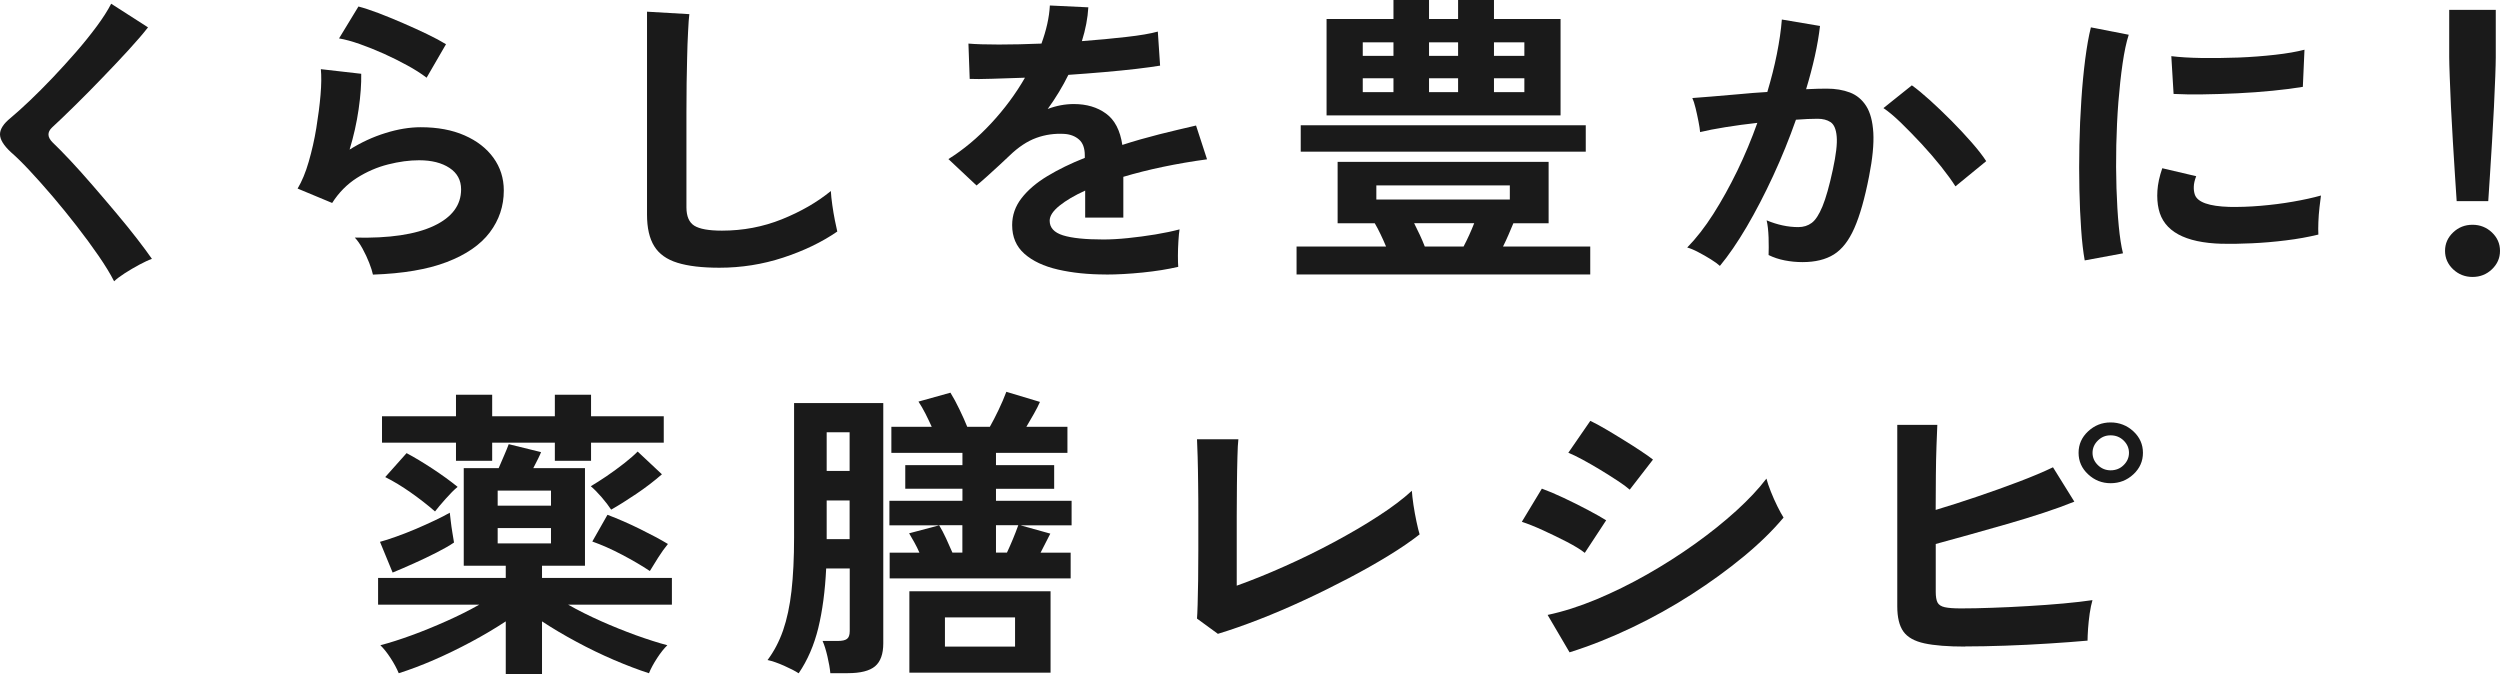
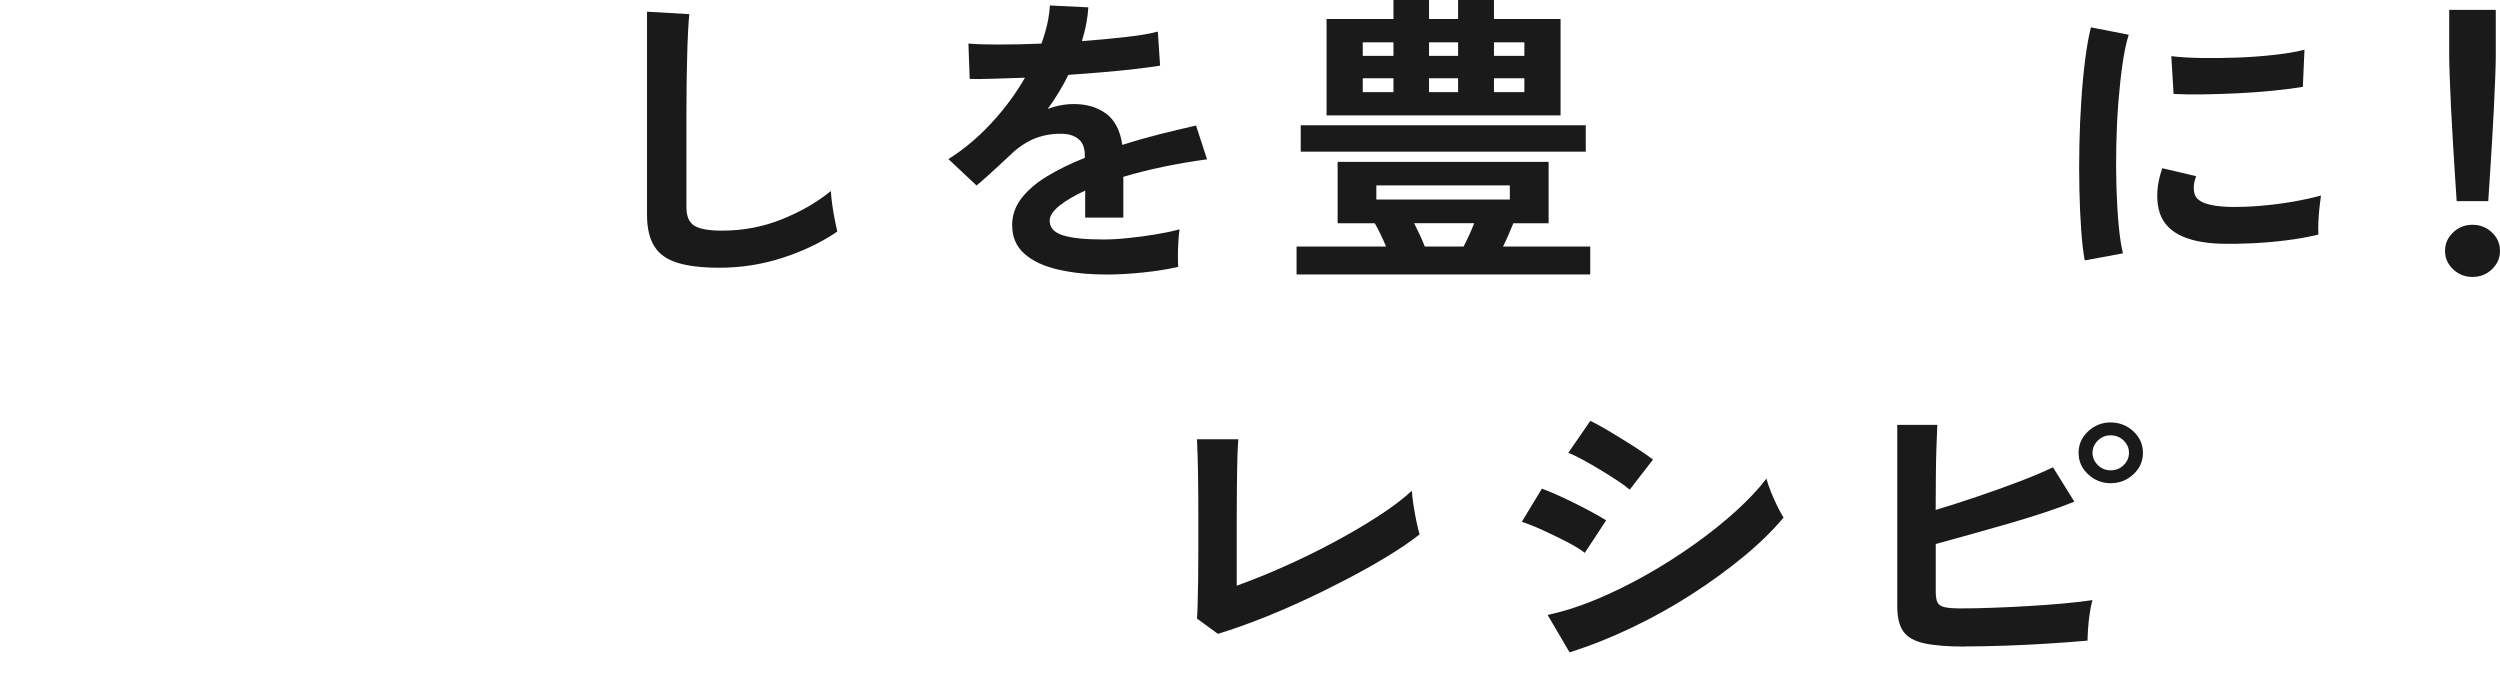
<svg xmlns="http://www.w3.org/2000/svg" id="b" viewBox="0 0 395.74 106.77">
  <g id="c">
-     <path d="M18.06,44.52c-.61-1.2-1.44-2.55-2.48-4.06-1.04-1.51-2.18-3.06-3.43-4.67-1.25-1.6-2.51-3.17-3.81-4.69-1.3-1.52-2.52-2.89-3.66-4.11s-2.12-2.18-2.94-2.89c-1.16-1.07-1.74-2.02-1.74-2.84s.56-1.69,1.69-2.6c.85-.71,1.86-1.62,3.02-2.72,1.16-1.1,2.37-2.32,3.63-3.64,1.26-1.33,2.5-2.69,3.71-4.08,1.21-1.39,2.3-2.75,3.27-4.06s1.73-2.5,2.28-3.57l5.83,3.74c-.75.97-1.78,2.17-3.09,3.6-1.31,1.43-2.71,2.91-4.2,4.45-1.48,1.54-2.92,3-4.32,4.37-1.4,1.38-2.59,2.52-3.58,3.43-.79.75-.75,1.54.1,2.38.75.71,1.68,1.66,2.79,2.84,1.11,1.18,2.28,2.5,3.53,3.94,1.25,1.44,2.48,2.89,3.71,4.35,1.23,1.46,2.34,2.83,3.33,4.11.99,1.28,1.77,2.34,2.35,3.18-.55.19-1.21.5-2,.92-.78.42-1.54.87-2.28,1.34-.73.47-1.3.9-1.71,1.29Z" style="fill:#1a1a1a; stroke-width:0px;" />
-     <path d="M59.03,43.45c-.1-.49-.3-1.1-.59-1.85-.29-.74-.64-1.49-1.05-2.24-.41-.74-.82-1.33-1.23-1.75,5.46.13,9.62-.49,12.51-1.85s4.32-3.29,4.32-5.78c0-1.46-.61-2.59-1.84-3.4-1.23-.81-2.83-1.21-4.81-1.21-1.54,0-3.17.22-4.91.66s-3.38,1.15-4.94,2.14c-1.55.99-2.86,2.31-3.91,3.96l-5.47-2.28c.68-1.13,1.27-2.55,1.76-4.25.49-1.7.9-3.47,1.2-5.32s.53-3.6.67-5.25c.14-1.65.15-3.01.05-4.08l6.39.73c.03,1.59-.1,3.46-.41,5.61-.31,2.16-.79,4.28-1.43,6.39,1.81-1.13,3.7-2.01,5.68-2.62,1.98-.62,3.84-.92,5.58-.92,2.66,0,4.97.43,6.93,1.29,1.96.86,3.49,2.04,4.58,3.55,1.09,1.51,1.64,3.23,1.64,5.18,0,2.46-.74,4.67-2.22,6.63-1.48,1.96-3.75,3.52-6.8,4.69-3.05,1.17-6.95,1.83-11.69,1.99ZM67.53,12.3c-.85-.65-1.87-1.3-3.04-1.94-1.18-.65-2.41-1.26-3.71-1.85-1.3-.58-2.57-1.09-3.81-1.53-1.25-.44-2.35-.74-3.3-.9l3.07-5.05c.89.23,1.94.58,3.17,1.04,1.23.47,2.51,1,3.86,1.58,1.35.58,2.63,1.17,3.84,1.75,1.21.58,2.21,1.12,2.99,1.6l-3.07,5.3Z" style="fill:#1a1a1a; stroke-width:0px;" />
    <path d="M113.87,42.38c-2.73,0-4.94-.26-6.62-.78-1.69-.52-2.92-1.39-3.68-2.62-.77-1.23-1.15-2.9-1.15-5.01V1.85l6.7.39c-.07.55-.14,1.47-.2,2.77-.07,1.3-.12,2.69-.15,4.18-.03,1.2-.06,2.51-.08,3.94-.02,1.43-.03,3-.03,4.71v14.97c0,1.43.42,2.4,1.25,2.92.84.52,2.29.78,4.37.78,3.34,0,6.5-.6,9.49-1.8,2.98-1.2,5.57-2.69,7.75-4.47.03.62.11,1.35.23,2.21.12.86.26,1.67.41,2.43.15.76.28,1.35.38,1.77-2.46,1.69-5.31,3.06-8.57,4.13-3.26,1.07-6.62,1.6-10.1,1.6Z" style="fill:#1a1a1a; stroke-width:0px;" />
    <path d="M175.05,43.45c-2.8,0-5.32-.26-7.57-.78-2.25-.52-4.02-1.35-5.32-2.5-1.3-1.15-1.94-2.66-1.94-4.54,0-1.56.49-2.97,1.48-4.25.99-1.28,2.35-2.45,4.09-3.5,1.74-1.05,3.72-2.02,5.93-2.89v-.39c0-1.13-.3-1.97-.9-2.5s-1.36-.83-2.28-.9c-1.57-.1-3.07.11-4.5.63-1.43.52-2.85,1.46-4.25,2.82-.41.39-.94.88-1.58,1.48-.65.6-1.3,1.19-1.94,1.77-.65.58-1.21,1.07-1.69,1.46l-4.45-4.18c2.39-1.49,4.64-3.37,6.75-5.64,2.11-2.27,3.9-4.68,5.37-7.24-1.91.07-3.65.12-5.22.17-1.57.05-2.75.06-3.53.02l-.2-5.59c1.16.1,2.77.15,4.83.15s4.3-.05,6.73-.15c.78-2.14,1.23-4.15,1.33-6.03l6.09.29c-.1,1.72-.44,3.5-1.02,5.35,2.52-.19,4.87-.41,7.03-.66,2.17-.24,3.83-.53,4.99-.85l.36,5.39c-.96.16-2.2.33-3.73.51-1.53.18-3.23.35-5.09.51-1.86.16-3.76.31-5.7.44-.44.91-.95,1.82-1.51,2.75s-1.15,1.81-1.76,2.65c1.36-.52,2.74-.78,4.14-.78,2.01,0,3.71.5,5.09,1.51,1.38,1,2.24,2.66,2.58,4.96,1.91-.62,3.86-1.17,5.86-1.68,2-.5,3.93-.96,5.81-1.39l1.74,5.35c-2.39.32-4.71.72-6.96,1.19-2.25.47-4.35,1-6.29,1.58v6.46h-6.04v-4.28c-1.71.78-3.07,1.58-4.09,2.41-1.02.83-1.53,1.61-1.53,2.36,0,1.1.7,1.87,2.1,2.31,1.4.44,3.53.66,6.39.66,1.16,0,2.46-.07,3.91-.22,1.45-.15,2.9-.34,4.35-.58,1.45-.24,2.72-.51,3.81-.8-.07.42-.13,1.03-.18,1.82-.05.79-.08,1.58-.08,2.36s.02,1.36.05,1.75c-1.67.39-3.55.69-5.63.9-2.08.21-4.02.32-5.83.32Z" style="fill:#1a1a1a; stroke-width:0px;" />
    <path d="M205.24,43.45v-4.42h14.17c-.27-.65-.56-1.3-.87-1.94-.31-.65-.61-1.23-.92-1.75h-5.88v-9.72h33.4v9.72h-5.58c-.24.58-.5,1.19-.77,1.82-.27.63-.56,1.26-.87,1.87h13.81v4.42h-46.5ZM205.9,24.01v-4.18h45.12v4.18h-45.12ZM209.99,18.27V3.01h10.59V0h5.63v3.01h4.6V0h5.68v3.01h10.54v15.26h-37.04ZM215.72,8.84h4.86v-2.14h-4.86v2.14ZM215.72,14.58h4.86v-2.19h-4.86v2.19ZM217.87,31.59h21.13v-2.24h-21.13v2.24ZM225.54,39.02h6.14c.31-.58.6-1.19.89-1.82.29-.63.55-1.26.79-1.87h-9.51c.31.62.61,1.23.9,1.85.29.62.55,1.23.79,1.85ZM226.21,8.84h4.6v-2.14h-4.6v2.14ZM226.21,14.58h4.6v-2.19h-4.6v2.19ZM236.49,8.84h4.81v-2.14h-4.81v2.14ZM236.49,14.58h4.81v-2.19h-4.81v2.19Z" style="fill:#1a1a1a; stroke-width:0px;" />
-     <path d="M272.25,42.09c-.31-.29-.79-.64-1.43-1.04-.65-.4-1.31-.79-2-1.14-.68-.36-1.26-.6-1.74-.73,1.43-1.46,2.81-3.23,4.14-5.32s2.59-4.37,3.79-6.83c1.19-2.46,2.25-4.99,3.17-7.58-1.74.19-3.42.42-5.04.68-1.62.26-2.96.52-4.02.78-.03-.42-.12-.99-.26-1.7-.14-.71-.29-1.42-.46-2.11-.17-.7-.34-1.22-.51-1.58.78-.06,1.81-.15,3.07-.24,1.26-.1,2.66-.22,4.2-.36,1.53-.15,3.07-.27,4.6-.36.61-2.04,1.12-4.04,1.51-6,.39-1.96.66-3.78.79-5.47l6.04,1.02c-.17,1.49-.44,3.09-.82,4.79s-.84,3.44-1.38,5.22c.68-.03,1.3-.06,1.84-.07.54-.02,1.02-.02,1.43-.02,1.36,0,2.58.2,3.66.61,1.07.41,1.93,1.12,2.58,2.14.65,1.02,1.02,2.43,1.13,4.23.1,1.8-.12,4.09-.67,6.88-.68,3.5-1.46,6.24-2.33,8.21-.87,1.98-1.95,3.37-3.25,4.18-1.3.81-2.95,1.21-4.96,1.21-.96,0-1.89-.09-2.81-.27-.92-.18-1.77-.46-2.56-.85.03-.74.03-1.67,0-2.77-.04-1.1-.14-2.01-.31-2.72,1.71.71,3.38,1.07,5.01,1.07.82,0,1.53-.22,2.12-.66.6-.44,1.17-1.31,1.71-2.62s1.09-3.25,1.64-5.81c.51-2.36.72-4.12.61-5.27-.1-1.15-.43-1.9-.97-2.26-.55-.36-1.23-.53-2.05-.53-.96,0-2.1.05-3.43.15-1.06,3.01-2.26,5.98-3.61,8.89-1.35,2.92-2.75,5.61-4.19,8.07-1.45,2.46-2.87,4.54-4.27,6.22ZM309.54,29.5c-.55-.87-1.3-1.91-2.25-3.11-.96-1.2-2-2.41-3.12-3.62-1.13-1.21-2.22-2.33-3.27-3.35-1.06-1.02-1.98-1.79-2.76-2.31l4.5-3.6c.82.58,1.77,1.37,2.87,2.36,1.09.99,2.22,2.07,3.38,3.23,1.16,1.17,2.23,2.32,3.22,3.45.99,1.13,1.76,2.12,2.3,2.96l-4.86,3.98Z" style="fill:#1a1a1a; stroke-width:0px;" />
    <path d="M330,41.21c-.24-1.33-.43-2.96-.56-4.88-.14-1.93-.23-4.03-.28-6.32-.05-2.28-.05-4.64,0-7.07.05-2.43.15-4.8.31-7.12.15-2.32.36-4.46.61-6.44.26-1.98.55-3.66.9-5.05l5.99,1.17c-.38,1.17-.7,2.68-.97,4.54-.27,1.86-.49,3.9-.67,6.12-.17,2.22-.28,4.5-.33,6.83-.05,2.33-.04,4.6.03,6.8.07,2.2.19,4.2.36,5.98.17,1.78.39,3.22.67,4.33l-6.04,1.12ZM351.74,38.59c-5.9-.16-9.24-1.99-10.03-5.49-.2-.87-.27-1.85-.2-2.92.07-1.07.32-2.25.77-3.55l5.37,1.26c-.24.62-.37,1.17-.38,1.65-.02.49.04.92.18,1.31.44,1.17,2.25,1.8,5.42,1.9,1.53.03,3.18-.02,4.94-.17,1.76-.15,3.48-.36,5.17-.66,1.69-.29,3.16-.62,4.42-.97-.07.45-.14,1.07-.23,1.85-.09.78-.15,1.56-.18,2.36-.03.79-.03,1.45,0,1.97-1.6.39-3.32.7-5.14.92-1.83.23-3.62.38-5.37.46-1.76.08-3.33.11-4.73.07ZM344.07,14.87l-.36-5.98c1.3.16,2.88.26,4.76.29,1.88.03,3.83,0,5.86-.07,2.03-.08,3.97-.23,5.83-.44,1.86-.21,3.4-.48,4.63-.8l-.26,5.88c-1.36.23-2.95.43-4.76.61-1.81.18-3.67.32-5.6.41s-3.77.15-5.52.17c-1.76.02-3.28,0-4.58-.07Z" style="fill:#1a1a1a; stroke-width:0px;" />
    <path d="M391.39,43.84c-1.19,0-2.22-.41-3.07-1.21-.85-.81-1.28-1.78-1.28-2.92s.43-2.11,1.28-2.92c.85-.81,1.88-1.21,3.07-1.21s2.22.41,3.07,1.21c.85.81,1.28,1.78,1.28,2.92s-.43,2.11-1.28,2.92c-.85.81-1.88,1.21-3.07,1.21ZM388.88,31.83c-.07-1-.15-2.32-.26-3.96-.1-1.64-.21-3.4-.33-5.3s-.22-3.76-.31-5.59c-.09-1.83-.15-3.45-.2-4.86-.05-1.41-.08-2.42-.08-3.04V1.56h7.37v7.53c0,.62-.03,1.63-.08,3.04-.05,1.41-.12,3.03-.21,4.86-.09,1.83-.19,3.69-.31,5.59-.12,1.9-.23,3.66-.33,5.3-.1,1.64-.19,2.96-.26,3.96h-5.01Z" style="fill:#1a1a1a; stroke-width:0px;" />
-     <path d="M80.06,106.77v-8.41c-1.67,1.1-3.49,2.18-5.45,3.23-1.96,1.05-3.93,2.01-5.91,2.87-1.98.86-3.84,1.56-5.58,2.11-.31-.75-.74-1.55-1.3-2.41-.56-.86-1.1-1.53-1.61-2.02,1.5-.39,3.15-.92,4.96-1.58,1.81-.66,3.64-1.41,5.5-2.24,1.86-.83,3.59-1.69,5.19-2.6h-16.01v-4.23h20.21v-1.94h-6.65v-15.45h5.53c.27-.65.56-1.32.87-2.02.31-.7.54-1.29.72-1.77l5.12,1.26c-.07.19-.22.53-.46,1.02s-.49.99-.77,1.51h8.18v15.45h-6.8v1.94h20.56v4.23h-16.42c1.6.91,3.33,1.77,5.19,2.6,1.86.83,3.71,1.57,5.55,2.24,1.84.66,3.5,1.19,4.96,1.58-.51.49-1.05,1.16-1.61,2.02-.56.86-1,1.66-1.3,2.41-1.71-.55-3.56-1.26-5.55-2.11-2-.86-3.97-1.81-5.93-2.87-1.96-1.05-3.78-2.13-5.45-3.23v8.41h-5.73ZM62.15,90.63l-2-4.86c.72-.19,1.58-.47,2.58-.83,1.01-.36,2.04-.76,3.1-1.21,1.06-.45,2.06-.91,3.02-1.36.95-.45,1.74-.86,2.35-1.21.03.26.08.69.15,1.29.07.6.15,1.21.26,1.85.1.63.19,1.16.26,1.58-.72.49-1.65,1.02-2.79,1.6-1.14.58-2.33,1.15-3.56,1.7-1.23.55-2.35,1.04-3.38,1.46ZM72.18,72.94v-2.87h-11.71v-4.18h11.71v-3.4h5.73v3.4h9.92v-3.4h5.73v3.4h11.51v4.18h-11.51v2.87h-5.73v-2.87h-9.92v2.87h-5.73ZM68.86,80.96c-1.19-1.04-2.48-2.04-3.86-3.01-1.38-.97-2.72-1.78-4.02-2.43l3.38-3.79c1.23.65,2.59,1.47,4.09,2.45,1.5.99,2.83,1.95,3.99,2.89-.55.45-1.19,1.09-1.92,1.92-.73.83-1.29,1.48-1.66,1.97ZM78.78,80.04h8.44v-2.38h-8.44v2.38ZM78.78,86.02h8.44v-2.43h-8.44v2.43ZM96.74,80.67c-.38-.58-.88-1.24-1.51-1.97-.63-.73-1.2-1.3-1.71-1.73.72-.42,1.55-.96,2.51-1.6.95-.65,1.88-1.33,2.79-2.04.9-.71,1.61-1.33,2.12-1.85l3.84,3.6c-1.23,1.07-2.58,2.11-4.07,3.11-1.48,1-2.81,1.83-3.96,2.48ZM102.87,90.39c-1.26-.84-2.73-1.7-4.4-2.58s-3.24-1.57-4.71-2.09l2.4-4.23c1.71.65,3.43,1.4,5.17,2.26,1.74.86,3.21,1.64,4.4,2.36-.51.62-1.04,1.35-1.58,2.21-.55.86-.97,1.55-1.28,2.07Z" style="fill:#1a1a1a; stroke-width:0px;" />
-     <path d="M126.41,106.57c-.55-.36-1.31-.75-2.3-1.19-.99-.44-1.86-.74-2.61-.9,1.02-1.36,1.84-2.92,2.46-4.69.61-1.77,1.06-3.85,1.33-6.24.27-2.4.41-5.22.41-8.46v-21.29h14.12v38.05c0,1.68-.44,2.89-1.3,3.62-.87.73-2.31,1.09-4.32,1.09h-2.76c-.07-.75-.22-1.63-.46-2.65-.24-1.02-.49-1.84-.77-2.45h2.4c.68,0,1.17-.1,1.46-.32.29-.21.44-.62.44-1.24v-9.91h-3.73c-.17,3.56-.59,6.71-1.25,9.43-.67,2.72-1.7,5.1-3.09,7.14ZM130.86,74.55h3.63v-6.12h-3.63v6.12ZM130.86,85.34h3.63v-6.12h-3.63v6.12ZM140.83,91.56v-4.08h4.71c-.24-.55-.5-1.09-.79-1.6-.29-.52-.57-1-.84-1.46l4.76-1.26h-7.88v-3.89h11.56v-1.9h-9.05v-3.74h9.05v-1.94h-11.25v-4.13h6.39c-.31-.68-.64-1.38-1-2.09-.36-.71-.73-1.34-1.1-1.9l5.06-1.41c.48.78.96,1.66,1.43,2.65.48.99.89,1.9,1.23,2.75h3.58c.44-.78.9-1.67,1.38-2.67.48-1,.89-1.96,1.23-2.87l5.32,1.6c-.24.55-.55,1.17-.95,1.87-.39.7-.79,1.39-1.2,2.07h6.5v4.13h-11.31v1.94h9.21v3.74h-9.21v1.9h11.97v3.89h-8.08l4.71,1.31c-.21.42-.44.89-.72,1.41-.27.52-.55,1.05-.82,1.6h4.76v4.08h-28.65ZM143.95,106.48v-12.88h22.35v12.88h-22.35ZM150.76,87.47h1.58v-4.33h-3.68c.38.62.74,1.31,1.1,2.09s.69,1.52,1,2.24ZM149.58,102.35h11.1v-4.62h-11.1v4.62ZM157.66,87.47h1.74c.65-1.39,1.25-2.83,1.79-4.33h-3.53v4.33Z" style="fill:#1a1a1a; stroke-width:0px;" />
    <path d="M192.81,100.35l-3.33-2.43c.03-.39.07-1.12.1-2.19.03-1.07.06-2.35.08-3.84.02-1.49.03-3.1.03-4.84v-5.13c0-1.88,0-3.65-.03-5.32-.02-1.67-.04-3.13-.08-4.37-.04-1.25-.07-2.15-.1-2.7h6.55c-.07.58-.12,1.52-.15,2.82-.04,1.3-.06,2.75-.08,4.37-.02,1.62-.03,3.26-.03,4.91v11.08c2.35-.84,4.86-1.85,7.52-3.04,2.66-1.18,5.28-2.46,7.85-3.84,2.57-1.38,4.94-2.76,7.08-4.16,2.15-1.39,3.9-2.72,5.27-3.98.03.55.12,1.29.25,2.21.14.92.3,1.82.49,2.7s.35,1.54.49,1.99c-1.36,1.07-3.01,2.2-4.94,3.38-1.93,1.18-4.03,2.37-6.32,3.57-2.29,1.2-4.63,2.36-7.03,3.47-2.4,1.12-4.78,2.13-7.11,3.04-2.34.91-4.51,1.67-6.52,2.28Z" style="fill:#1a1a1a; stroke-width:0px;" />
    <path d="M250.87,87.52c-.65-.52-1.59-1.09-2.81-1.73-1.23-.63-2.5-1.25-3.81-1.85-1.31-.6-2.43-1.04-3.35-1.34l3.17-5.25c.99.36,2.14.84,3.45,1.46,1.31.62,2.58,1.25,3.81,1.9,1.23.65,2.2,1.2,2.92,1.65l-3.38,5.15ZM248.46,103.27l-3.48-5.93c2.46-.52,5.02-1.34,7.7-2.45,2.68-1.12,5.35-2.43,8.01-3.94,2.66-1.51,5.2-3.13,7.62-4.86,2.42-1.73,4.6-3.48,6.55-5.25,1.94-1.77,3.53-3.46,4.76-5.08.14.55.37,1.23.69,2.04.32.81.67,1.6,1.05,2.36.38.76.7,1.35.97,1.77-1.71,2.04-3.81,4.1-6.32,6.17-2.51,2.07-5.26,4.07-8.26,6-3,1.93-6.15,3.68-9.44,5.25-3.29,1.57-6.57,2.88-9.85,3.91ZM257.98,77.51c-.44-.39-1.08-.86-1.92-1.41-.84-.55-1.75-1.13-2.74-1.73-.99-.6-1.94-1.14-2.84-1.63-.9-.49-1.65-.84-2.22-1.07l3.48-5.05c.68.32,1.49.76,2.43,1.31.94.55,1.89,1.13,2.86,1.73.97.6,1.88,1.17,2.71,1.73.83.55,1.47,1,1.92,1.36l-3.68,4.76Z" style="fill:#1a1a1a; stroke-width:0px;" />
    <path d="M311.08,102.35c-2.73,0-4.88-.17-6.45-.51s-2.68-.96-3.33-1.87c-.65-.91-.97-2.24-.97-3.99v-28.72h6.34c-.04.78-.08,1.87-.13,3.28-.05,1.41-.09,3-.1,4.76-.02,1.77-.03,3.57-.03,5.42,2.05-.61,4.22-1.31,6.52-2.09,2.3-.78,4.52-1.57,6.65-2.38,2.13-.81,3.93-1.57,5.4-2.28l3.38,5.44c-1.43.58-3.06,1.17-4.88,1.77-1.83.6-3.74,1.19-5.76,1.77-2.01.58-3.99,1.14-5.93,1.68-1.94.53-3.73,1.03-5.37,1.48v7.58c0,.75.09,1.3.28,1.68.19.37.57.62,1.15.75.58.13,1.43.19,2.56.19,1.47,0,3.12-.03,4.96-.1,1.84-.06,3.73-.15,5.68-.27,1.94-.11,3.8-.25,5.58-.41,1.77-.16,3.31-.34,4.6-.53-.17.58-.32,1.29-.44,2.11s-.2,1.64-.26,2.43c-.05.79-.08,1.42-.08,1.87-1.81.16-3.85.32-6.14.46-2.29.15-4.59.26-6.91.34-2.32.08-4.43.12-6.34.12ZM334.1,76.49c-1.36,0-2.55-.47-3.56-1.41-1.01-.94-1.51-2.07-1.51-3.4s.5-2.46,1.51-3.4c1.01-.94,2.19-1.41,3.56-1.41s2.6.47,3.61,1.41c1.01.94,1.51,2.07,1.51,3.4s-.5,2.46-1.51,3.4c-1.01.94-2.21,1.41-3.61,1.41ZM334.1,74.45c.82,0,1.51-.27,2.07-.83.56-.55.84-1.2.84-1.94s-.28-1.39-.84-1.94c-.56-.55-1.25-.83-2.07-.83s-1.46.28-2.02.83c-.56.55-.84,1.2-.84,1.94s.28,1.39.84,1.94c.56.55,1.24.83,2.02.83Z" style="fill:#1a1a1a; stroke-width:0px;" />
  </g>
</svg>